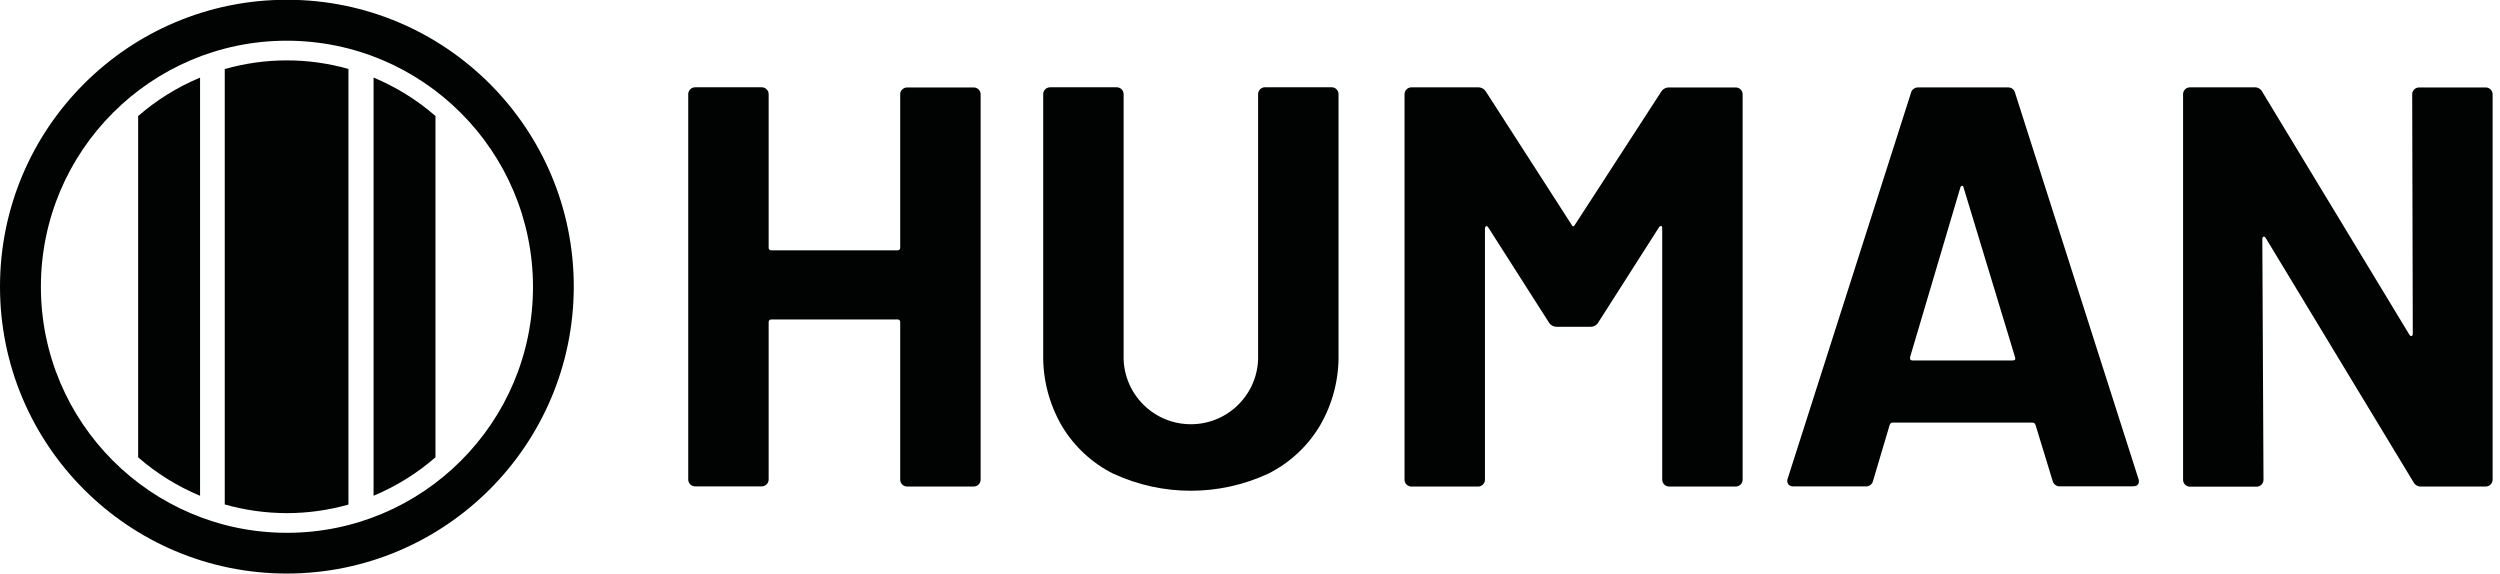
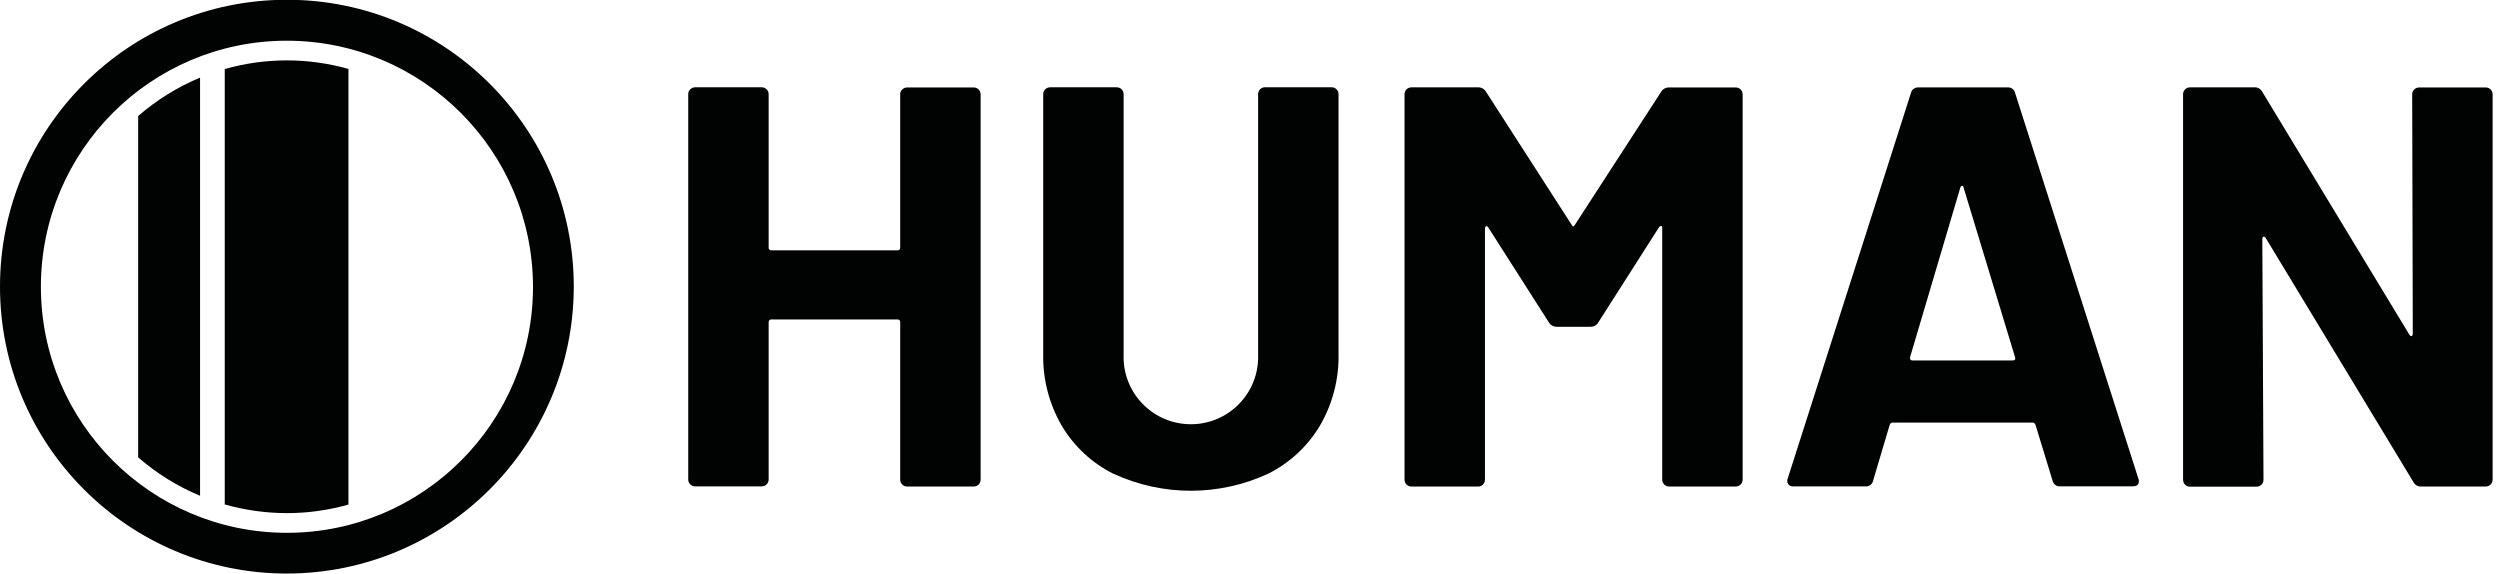
<svg xmlns="http://www.w3.org/2000/svg" id="katman_1" width="640.05" height="146.96" viewBox="0 0 640.05 146.96">
  <g>
    <path d="m73.45,146.84C32.89,146.84,0,113.96,0,73.39S32.88-.06,73.45-.06s73.45,32.88,73.45,73.45c-.05,40.55-32.91,73.41-73.45,73.45Zm0-136.42c-34.79,0-62.98,28.22-62.98,63.01.01,34.79,28.22,62.98,63.01,62.98,34.78-.01,62.97-28.2,62.98-62.97-.05-34.79-28.23-62.97-63.01-63.02h0Z" style="fill:#010202;" />
    <g>
      <path d="m89.21,129.18V17.65c-10.35-2.93-21.32-2.92-31.67.03v111.47c5.18,1.47,10.53,2.21,15.91,2.22,5.33,0,10.63-.74,15.76-2.19Z" style="fill:#010202;" />
-       <path d="m111.49,29.7c-4.72-4.11-10.07-7.43-15.85-9.84v107.06c5.78-2.41,11.13-5.73,15.85-9.84V29.7Z" style="fill:#010202;" />
      <path d="m35.37,117.09c4.72,4.11,10.07,7.43,15.85,9.84V19.87c-5.78,2.41-11.13,5.73-15.85,9.84v87.38Z" style="fill:#010202;" />
    </g>
  </g>
  <g>
    <path d="m230.99,22.91c.33-.33.78-.52,1.25-.52h17.06c.97,0,1.76.79,1.76,1.76h0v98.65c0,.97-.79,1.76-1.76,1.76h-17.07c-.97,0-1.76-.79-1.76-1.76h0v-40.29c.04-.35-.21-.67-.56-.72-.05-.01-.1-.01-.15,0h-32.25c-.35-.04-.67.21-.72.56,0,.05,0,.1,0,.15v40.26c0,.97-.79,1.76-1.76,1.76h-17.07c-.97,0-1.76-.79-1.76-1.76V24.11c0-.97.79-1.76,1.76-1.76h17.07c.97,0,1.76.79,1.76,1.76h0v39.26c-.04.35.21.67.56.72.05.01.1.01.15,0h32.25c.35.04.67-.21.72-.56.01-.05.01-.1,0-.15V24.12c-.02-.46.17-.91.52-1.21Z" style="fill:#010202;" />
    <path d="m285.08,121.31c-5.51-2.75-10.11-7.03-13.26-12.33-3.22-5.56-4.86-11.89-4.74-18.31V24.11c0-.97.79-1.76,1.76-1.76h17.07c.97,0,1.76.79,1.76,1.76h0v66.67c-.34,9.51,7.1,17.49,16.61,17.82,9.51.34,17.49-7.1,17.82-16.61.01-.41.01-.81,0-1.22V24.1c0-.97.79-1.76,1.76-1.76h17.07c.97,0,1.76.79,1.76,1.76h0v66.53c.13,6.42-1.51,12.76-4.74,18.31-3.15,5.3-7.75,9.57-13.26,12.33-12.55,5.82-27.03,5.83-39.59.03h-.02Z" style="fill:#010202;" />
    <path d="m427.32,22.39h17.07c.97,0,1.76.79,1.76,1.76v98.65c0,.97-.79,1.76-1.76,1.76h-17.07c-.97,0-1.76-.79-1.76-1.76V58.43c0-.39-.09-.58-.3-.58-.25.04-.46.2-.58.43l-15.46,24.23c-.41.74-1.19,1.18-2.04,1.15h-8.62c-.84.02-1.62-.43-2.04-1.15l-15.46-24.23c-.18-.3-.39-.43-.58-.36-.18.07-.3.27-.3.67v64.22c0,.97-.79,1.76-1.76,1.76h-17.07c-.97,0-1.76-.79-1.76-1.76V24.12c0-.97.79-1.76,1.76-1.76h17.07c.84-.02,1.62.43,2.04,1.15l21.89,34.01c.3.58.58.58.88,0l22.05-34.01c.42-.71,1.2-1.14,2.04-1.12Z" style="fill:#010202;" />
    <path d="m525.5,123.07l-4.37-14.3c-.18-.39-.43-.58-.72-.58h-35.89c-.3,0-.54.18-.72.58l-4.25,14.3c-.18.89-.98,1.51-1.88,1.46h-18.52c-.49.03-.97-.16-1.3-.52-.31-.45-.37-1.02-.15-1.52l31.53-98.65c.18-.88.98-1.5,1.88-1.46h22.93c.91-.06,1.71.57,1.88,1.46l31.53,98.65c.1.22.16.47.15.72,0,.88-.54,1.3-1.61,1.3h-18.52c-.92.09-1.77-.53-1.97-1.44Zm-35.89-30.79h25.69c.58,0,.79-.3.58-.88l-13.15-43.33c-.09-.39-.24-.55-.43-.52-.22.09-.38.28-.43.52l-12.84,43.33c-.11.58.1.89.58.88h0Z" style="fill:#010202;" />
    <path d="m618.08,22.91c.33-.33.78-.52,1.25-.52h17.07c.97,0,1.76.79,1.76,1.76v98.65c0,.97-.79,1.76-1.76,1.76h-16.48c-.85.07-1.66-.39-2.04-1.15l-37.8-62.46c-.18-.3-.39-.43-.58-.36s-.3.27-.3.67l.3,61.58c0,.97-.79,1.76-1.76,1.76h-17.07c-.97,0-1.76-.79-1.76-1.76h0V24.12c0-.97.78-1.76,1.76-1.76h16.48c.85-.06,1.65.39,2.04,1.15l37.65,62.16c.18.3.39.43.58.36.18-.07.3-.27.3-.67l-.15-61.27c0-.45.19-.87.51-1.18Z" style="fill:#010202;" />
  </g>
</svg>